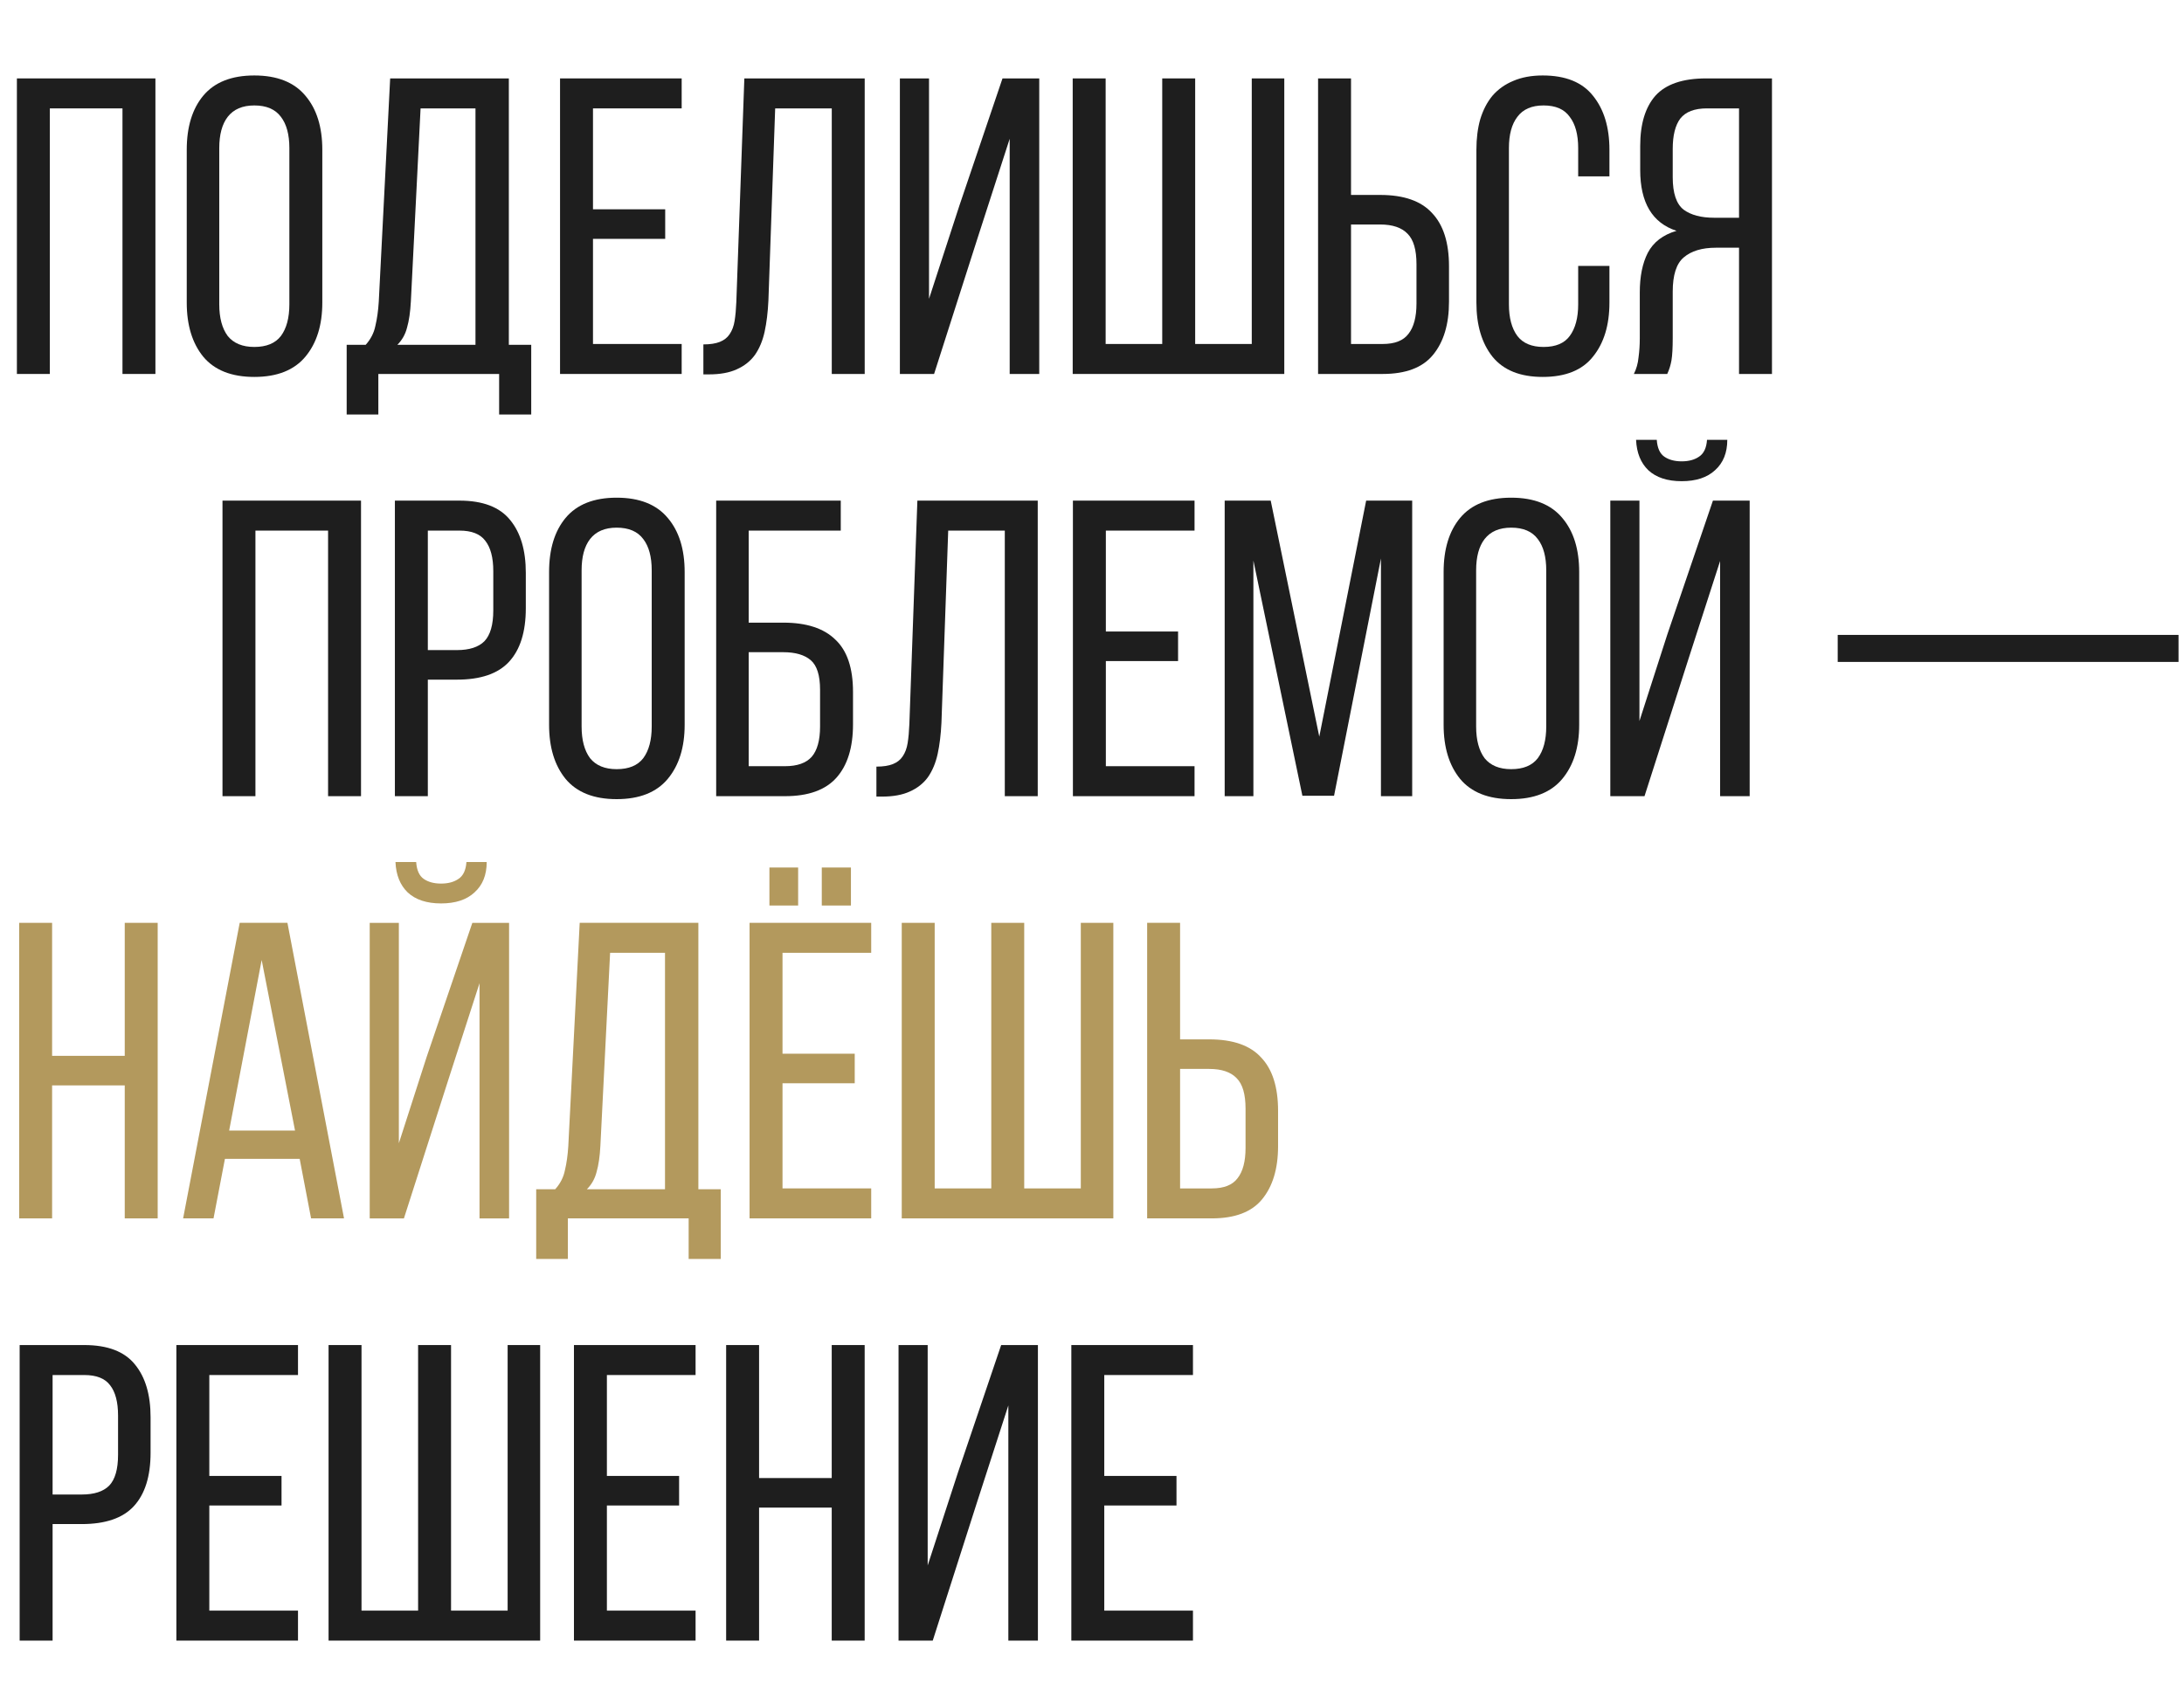
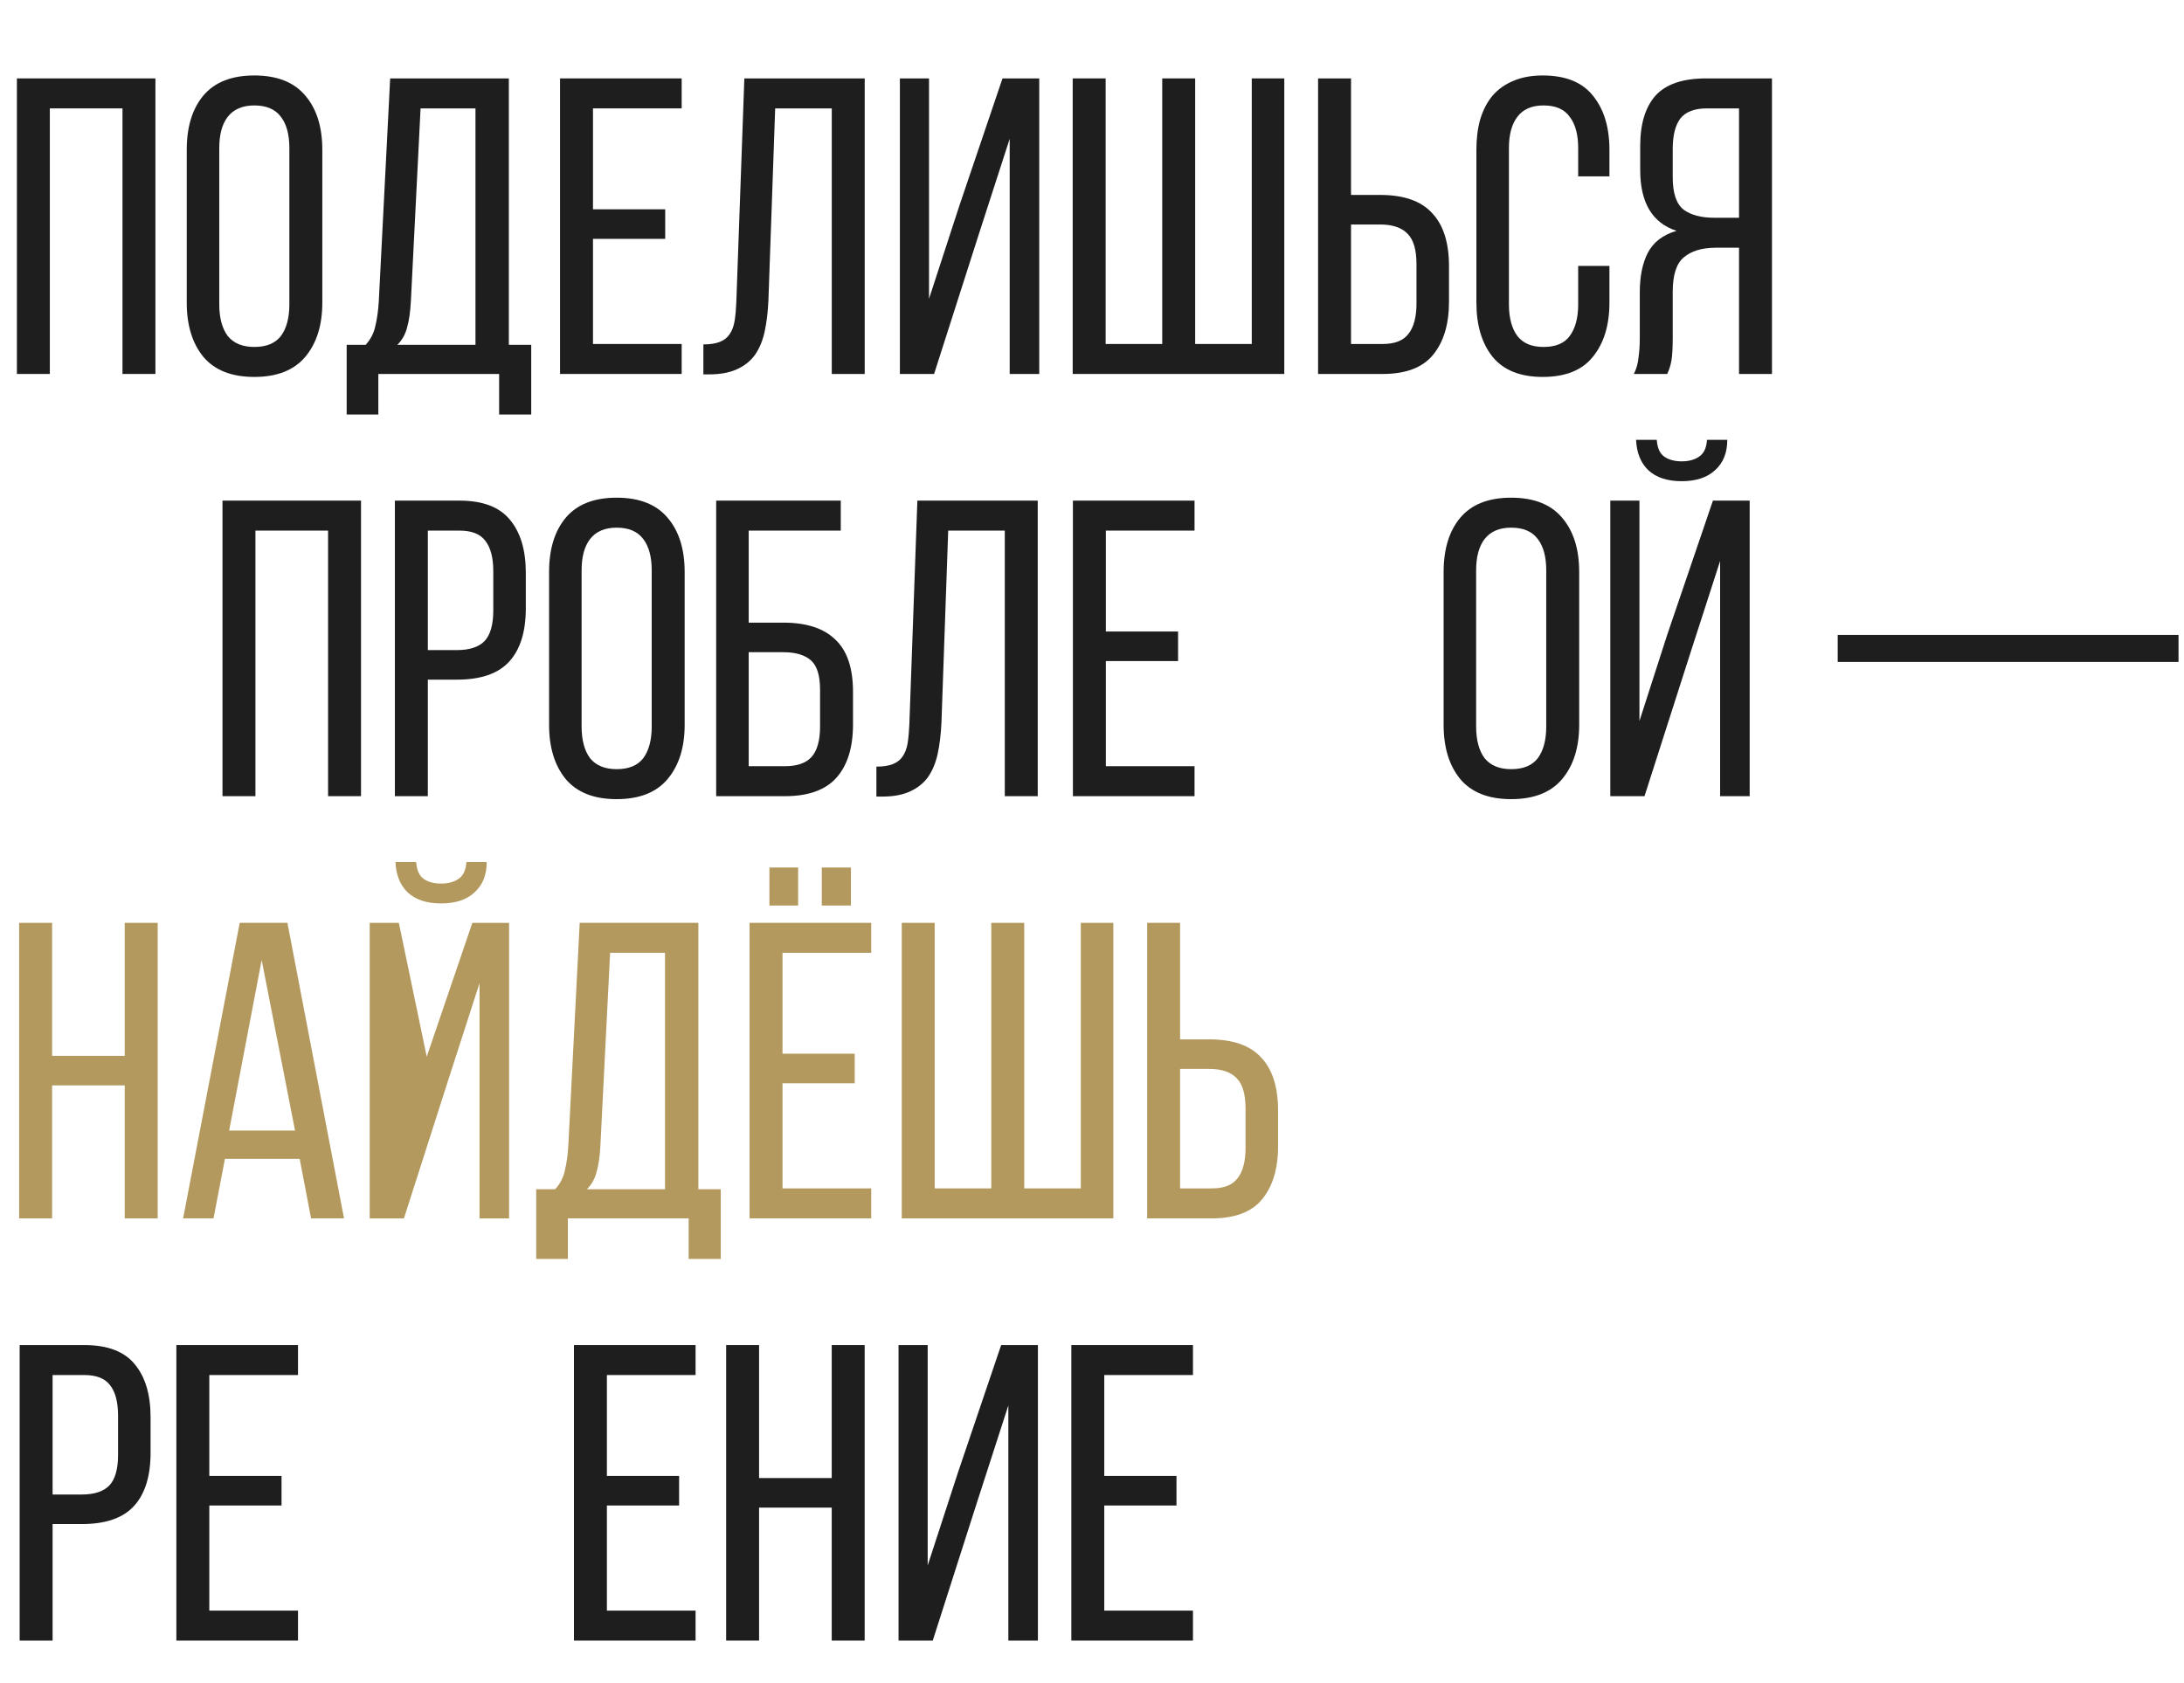
<svg xmlns="http://www.w3.org/2000/svg" width="362" height="279" viewBox="0 0 362 279" fill="none">
  <path d="M284.396 41.07C282.109 41.07 280.336 41.607 279.076 42.68C277.863 43.707 277.256 45.597 277.256 48.35V56.05C277.256 57.683 277.186 58.92 277.046 59.76C276.906 60.553 276.673 61.3 276.346 62H270.816C271.236 61.16 271.493 60.25 271.586 59.27C271.726 58.243 271.796 57.193 271.796 56.12V48.49C271.796 45.83 272.239 43.637 273.126 41.91C274.059 40.137 275.646 38.923 277.886 38.27C273.873 36.963 271.866 33.603 271.866 28.19V24.2C271.866 20.56 272.706 17.783 274.386 15.87C276.113 13.957 278.913 13 282.786 13H293.706V62H288.246V41.07H284.396ZM282.926 17.97C280.873 17.97 279.403 18.53 278.516 19.65C277.676 20.77 277.256 22.45 277.256 24.69V29.38C277.256 32.04 277.863 33.837 279.076 34.77C280.289 35.657 281.969 36.1 284.116 36.1H288.246V17.97H282.926Z" fill="#1E1E1E" />
  <path d="M255.705 12.512C259.485 12.512 262.262 13.632 264.035 15.872C265.855 18.112 266.765 21.098 266.765 24.832V29.242H261.585V24.552C261.585 22.312 261.118 20.585 260.185 19.372C259.298 18.112 257.852 17.482 255.845 17.482C253.885 17.482 252.438 18.112 251.505 19.372C250.572 20.585 250.105 22.312 250.105 24.552V50.452C250.105 52.692 250.572 54.442 251.505 55.702C252.438 56.915 253.885 57.522 255.845 57.522C257.852 57.522 259.298 56.915 260.185 55.702C261.118 54.442 261.585 52.692 261.585 50.452V44.082H266.765V50.172C266.765 53.905 265.855 56.892 264.035 59.132C262.262 61.372 259.485 62.492 255.705 62.492C251.972 62.492 249.195 61.372 247.375 59.132C245.602 56.892 244.715 53.905 244.715 50.172V24.832C244.715 22.965 244.925 21.285 245.345 19.792C245.812 18.252 246.488 16.945 247.375 15.872C248.308 14.798 249.452 13.982 250.805 13.422C252.205 12.815 253.838 12.512 255.705 12.512Z" fill="#1E1E1E" />
  <path d="M228.763 32.32C232.683 32.32 235.553 33.323 237.373 35.33C239.24 37.29 240.173 40.23 240.173 44.15V50.03C240.173 53.763 239.286 56.703 237.513 58.85C235.786 60.95 233.01 62 229.183 62H218.473V13H223.933V32.32H228.763ZM229.183 57.03C231.19 57.03 232.613 56.47 233.453 55.35C234.34 54.23 234.783 52.55 234.783 50.31V43.8C234.783 41.42 234.293 39.74 233.313 38.76C232.333 37.733 230.816 37.22 228.763 37.22H223.933V57.03H229.183Z" fill="#1E1E1E" />
  <path d="M183.261 13V57.03H192.641V13H198.101V57.03H207.481V13H212.871V62H177.801V13H183.261Z" fill="#1E1E1E" />
  <path d="M162.106 39.25L154.826 62H149.156V13H153.986V49.54L159.026 34.07L166.166 13H172.256V62H167.356V23.01L162.106 39.25Z" fill="#1E1E1E" />
  <path d="M128.486 17.97L127.366 49.82C127.273 51.78 127.063 53.507 126.736 55C126.409 56.493 125.873 57.777 125.126 58.85C124.379 59.877 123.376 60.67 122.116 61.23C120.903 61.79 119.363 62.07 117.496 62.07H116.586V57.1C117.706 57.1 118.616 56.96 119.316 56.68C120.016 56.4 120.553 55.98 120.926 55.42C121.346 54.813 121.626 54.067 121.766 53.18C121.906 52.293 121.999 51.267 122.046 50.1L123.376 13H143.326V62H137.866V17.97H128.486Z" fill="#1E1E1E" />
  <path d="M110.258 34.7V39.6H98.288V57.03H112.988V62H92.828V13H112.988V17.97H98.288V34.7H110.258Z" fill="#1E1E1E" />
  <path d="M82.731 68.72V62H62.711V68.72H57.461V57.17H60.611C61.451 56.237 61.988 55.187 62.221 54.02C62.501 52.853 62.688 51.523 62.781 50.03L64.671 13H84.341V57.17H88.051V68.72H82.731ZM68.101 49.96C68.007 51.733 67.798 53.18 67.471 54.3C67.191 55.42 66.654 56.377 65.861 57.17H78.811V17.97H69.711L68.101 49.96Z" fill="#1E1E1E" />
  <path d="M30.953 24.832C30.953 21.052 31.863 18.065 33.683 15.872C35.55 13.632 38.373 12.512 42.153 12.512C45.933 12.512 48.757 13.632 50.623 15.872C52.49 18.065 53.423 21.052 53.423 24.832V50.172C53.423 53.905 52.49 56.892 50.623 59.132C48.757 61.372 45.933 62.492 42.153 62.492C38.373 62.492 35.55 61.372 33.683 59.132C31.863 56.892 30.953 53.905 30.953 50.172V24.832ZM36.343 50.452C36.343 52.692 36.81 54.442 37.743 55.702C38.723 56.915 40.193 57.522 42.153 57.522C44.16 57.522 45.63 56.915 46.563 55.702C47.496 54.442 47.963 52.692 47.963 50.452V24.552C47.963 22.312 47.496 20.585 46.563 19.372C45.63 18.112 44.16 17.482 42.153 17.482C40.193 17.482 38.723 18.112 37.743 19.372C36.81 20.585 36.343 22.312 36.343 24.552V50.452Z" fill="#1E1E1E" />
  <path d="M8.261 17.97V62H2.801V13H25.761V62H20.301V17.97H8.261Z" fill="#1E1E1E" />
  <path d="M200.431 172.32C204.351 172.32 207.221 173.323 209.041 175.33C210.908 177.29 211.841 180.23 211.841 184.15V190.03C211.841 193.763 210.954 196.703 209.181 198.85C207.454 200.95 204.678 202 200.851 202H190.141V153H195.601V172.32H200.431ZM200.851 197.03C202.858 197.03 204.281 196.47 205.121 195.35C206.008 194.23 206.451 192.55 206.451 190.31V183.8C206.451 181.42 205.961 179.74 204.981 178.76C204.001 177.733 202.484 177.22 200.431 177.22H195.601V197.03H200.851Z" fill="#B3995D" />
  <path d="M154.925 153V197.03H164.305V153H169.765V197.03H179.145V153H184.535V202H149.465V153H154.925Z" fill="#B3995D" />
  <path d="M132.292 143.828V150.128H127.532V143.828H132.292ZM141.042 143.828V150.128H136.212V143.828H141.042ZM141.672 174.698V179.598H129.702V197.028H144.402V201.998H124.242V152.998H144.402V157.968H129.702V174.698H141.672Z" fill="#B3995D" />
  <path d="M114.145 208.72V202H94.125V208.72H88.875V197.17H92.025C92.865 196.237 93.402 195.187 93.635 194.02C93.915 192.853 94.102 191.523 94.195 190.03L96.085 153H115.755V197.17H119.465V208.72H114.145ZM99.515 189.96C99.422 191.733 99.212 193.18 98.885 194.3C98.605 195.42 98.068 196.377 97.275 197.17H110.225V157.97H101.125L99.515 189.96Z" fill="#B3995D" />
-   <path d="M80.671 142.922C80.671 145.069 79.995 146.749 78.641 147.962C77.335 149.175 75.491 149.782 73.111 149.782C70.731 149.782 68.888 149.175 67.581 147.962C66.321 146.749 65.644 145.069 65.551 142.922H68.981C69.075 144.275 69.495 145.209 70.241 145.722C70.988 146.235 71.945 146.492 73.111 146.492C74.278 146.492 75.234 146.235 75.981 145.722C76.775 145.209 77.218 144.275 77.311 142.922H80.671ZM74.371 178.832L66.951 202.002H61.281V153.002H66.111V189.542L70.731 175.192L78.291 153.002H84.381V202.002H79.481V163.012L74.371 178.832Z" fill="#B3995D" />
+   <path d="M80.671 142.922C80.671 145.069 79.995 146.749 78.641 147.962C77.335 149.175 75.491 149.782 73.111 149.782C70.731 149.782 68.888 149.175 67.581 147.962C66.321 146.749 65.644 145.069 65.551 142.922H68.981C69.075 144.275 69.495 145.209 70.241 145.722C70.988 146.235 71.945 146.492 73.111 146.492C74.278 146.492 75.234 146.235 75.981 145.722C76.775 145.209 77.218 144.275 77.311 142.922H80.671ZM74.371 178.832L66.951 202.002H61.281V153.002H66.111L70.731 175.192L78.291 153.002H84.381V202.002H79.481V163.012L74.371 178.832Z" fill="#B3995D" />
  <path d="M37.282 192.13L35.392 202H30.352L39.732 153H47.642L57.022 202H51.562L49.672 192.13H37.282ZM37.982 187.44H48.902L43.372 159.16L37.982 187.44Z" fill="#B3995D" />
  <path d="M8.636 179.95V202H3.176V153H8.636V175.05H20.676V153H26.136V202H20.676V179.95H8.636Z" fill="#B3995D" />
  <path d="M304.602 105.262H361.092V109.742H304.602V105.262Z" fill="#1E1E1E" />
  <path d="M286.3 72.918C286.3 75.065 285.624 76.745 284.27 77.958C282.964 79.171 281.12 79.778 278.74 79.778C276.36 79.778 274.517 79.171 273.21 77.958C271.95 76.745 271.274 75.065 271.18 72.918H274.61C274.704 74.271 275.124 75.205 275.87 75.718C276.617 76.231 277.574 76.488 278.74 76.488C279.907 76.488 280.864 76.231 281.61 75.718C282.404 75.205 282.847 74.271 282.94 72.918H286.3ZM280 108.828L272.58 131.998H266.91V82.998H271.74V119.538L276.36 105.188L283.92 82.998H290.01V131.998H285.11V93.008L280 108.828Z" fill="#1E1E1E" />
  <path d="M239.281 94.832C239.281 91.052 240.191 88.065 242.011 85.872C243.878 83.632 246.701 82.512 250.481 82.512C254.261 82.512 257.085 83.632 258.951 85.872C260.818 88.065 261.751 91.052 261.751 94.832V120.172C261.751 123.905 260.818 126.892 258.951 129.132C257.085 131.372 254.261 132.492 250.481 132.492C246.701 132.492 243.878 131.372 242.011 129.132C240.191 126.892 239.281 123.905 239.281 120.172V94.832ZM244.671 120.452C244.671 122.692 245.138 124.442 246.071 125.702C247.051 126.915 248.521 127.522 250.481 127.522C252.488 127.522 253.958 126.915 254.891 125.702C255.825 124.442 256.291 122.692 256.291 120.452V94.552C256.291 92.312 255.825 90.585 254.891 89.372C253.958 88.112 252.488 87.482 250.481 87.482C248.521 87.482 247.051 88.112 246.071 89.372C245.138 90.585 244.671 92.312 244.671 94.552V120.452Z" fill="#1E1E1E" />
-   <path d="M221.122 131.93H215.872L207.752 92.94V132H202.992V83H210.622L218.672 122.13L226.442 83H234.072V132H228.892V92.59L221.122 131.93Z" fill="#1E1E1E" />
  <path d="M195.266 104.7V109.6H183.296V127.03H197.996V132H177.836V83H197.996V87.97H183.296V104.7H195.266Z" fill="#1E1E1E" />
  <path d="M157.166 87.97L156.046 119.82C155.952 121.78 155.742 123.507 155.416 125C155.089 126.493 154.552 127.777 153.806 128.85C153.059 129.877 152.056 130.67 150.796 131.23C149.582 131.79 148.042 132.07 146.176 132.07H145.266V127.1C146.386 127.1 147.296 126.96 147.996 126.68C148.696 126.4 149.232 125.98 149.606 125.42C150.026 124.813 150.306 124.067 150.446 123.18C150.586 122.293 150.679 121.267 150.726 120.1L152.056 83H172.006V132H166.546V87.97H157.166Z" fill="#1E1E1E" />
  <path d="M129.837 103.23C133.664 103.23 136.534 104.163 138.447 106.03C140.407 107.85 141.387 110.743 141.387 114.71V120.1C141.387 123.927 140.477 126.867 138.657 128.92C136.837 130.973 133.99 132 130.117 132H118.707V83H139.357V87.97H124.097V103.23H129.837ZM130.117 127.03C132.124 127.03 133.594 126.517 134.527 125.49C135.46 124.417 135.927 122.737 135.927 120.45V114.36C135.927 111.98 135.414 110.347 134.387 109.46C133.36 108.573 131.844 108.13 129.837 108.13H124.097V127.03H130.117Z" fill="#1E1E1E" />
  <path d="M91.012 94.832C91.012 91.052 91.922 88.065 93.742 85.872C95.608 83.632 98.432 82.512 102.212 82.512C105.992 82.512 108.815 83.632 110.682 85.872C112.549 88.065 113.482 91.052 113.482 94.832V120.172C113.482 123.905 112.549 126.892 110.682 129.132C108.815 131.372 105.992 132.492 102.212 132.492C98.432 132.492 95.608 131.372 93.742 129.132C91.922 126.892 91.012 123.905 91.012 120.172V94.832ZM96.402 120.452C96.402 122.692 96.868 124.442 97.802 125.702C98.782 126.915 100.252 127.522 102.212 127.522C104.219 127.522 105.689 126.915 106.622 125.702C107.555 124.442 108.022 122.692 108.022 120.452V94.552C108.022 92.312 107.555 90.585 106.622 89.372C105.689 88.112 104.219 87.482 102.212 87.482C100.252 87.482 98.782 88.112 97.802 89.372C96.868 90.585 96.402 92.312 96.402 94.552V120.452Z" fill="#1E1E1E" />
  <path d="M76.163 83C80.037 83 82.837 84.073 84.563 86.22C86.29 88.32 87.153 91.237 87.153 94.97V100.85C87.153 104.77 86.22 107.733 84.353 109.74C82.533 111.7 79.663 112.68 75.743 112.68H70.913V132H65.453V83H76.163ZM75.743 107.78C77.796 107.78 79.313 107.29 80.293 106.31C81.273 105.283 81.763 103.58 81.763 101.2V94.69C81.763 92.45 81.32 90.77 80.433 89.65C79.593 88.53 78.17 87.97 76.163 87.97H70.913V107.78H75.743Z" fill="#1E1E1E" />
  <path d="M42.339 87.97V132H36.879V83H59.839V132H54.379V87.97H42.339Z" fill="#1E1E1E" />
  <path d="M195.004 244.7V249.6H183.034V267.03H197.734V272H177.574V223H197.734V227.97H183.034V244.7H195.004Z" fill="#1E1E1E" />
  <path d="M161.884 249.25L154.604 272H148.934V223H153.764V259.54L158.804 244.07L165.944 223H172.034V272H167.134V233.01L161.884 249.25Z" fill="#1E1E1E" />
  <path d="M125.819 249.95V272H120.359V223H125.819V245.05H137.859V223H143.319V272H137.859V249.95H125.819Z" fill="#1E1E1E" />
  <path d="M112.563 244.7V249.6H100.593V267.03H115.293V272H95.133V223H115.293V227.97H100.593V244.7H112.563Z" fill="#1E1E1E" />
-   <path d="M59.921 223V267.03H69.301V223H74.761V267.03H84.141V223H89.531V272H54.461V223H59.921Z" fill="#1E1E1E" />
  <path d="M46.664 244.7V249.6H34.694V267.03H49.394V272H29.234V223H49.394V227.97H34.694V244.7H46.664Z" fill="#1E1E1E" />
  <path d="M13.968 223C17.841 223 20.641 224.073 22.368 226.22C24.095 228.32 24.958 231.237 24.958 234.97V240.85C24.958 244.77 24.024 247.733 22.158 249.74C20.338 251.7 17.468 252.68 13.548 252.68H8.718V272H3.258V223H13.968ZM13.548 247.78C15.601 247.78 17.118 247.29 18.098 246.31C19.078 245.283 19.568 243.58 19.568 241.2V234.69C19.568 232.45 19.125 230.77 18.238 229.65C17.398 228.53 15.975 227.97 13.968 227.97H8.718V247.78H13.548Z" fill="#1E1E1E" />
</svg>